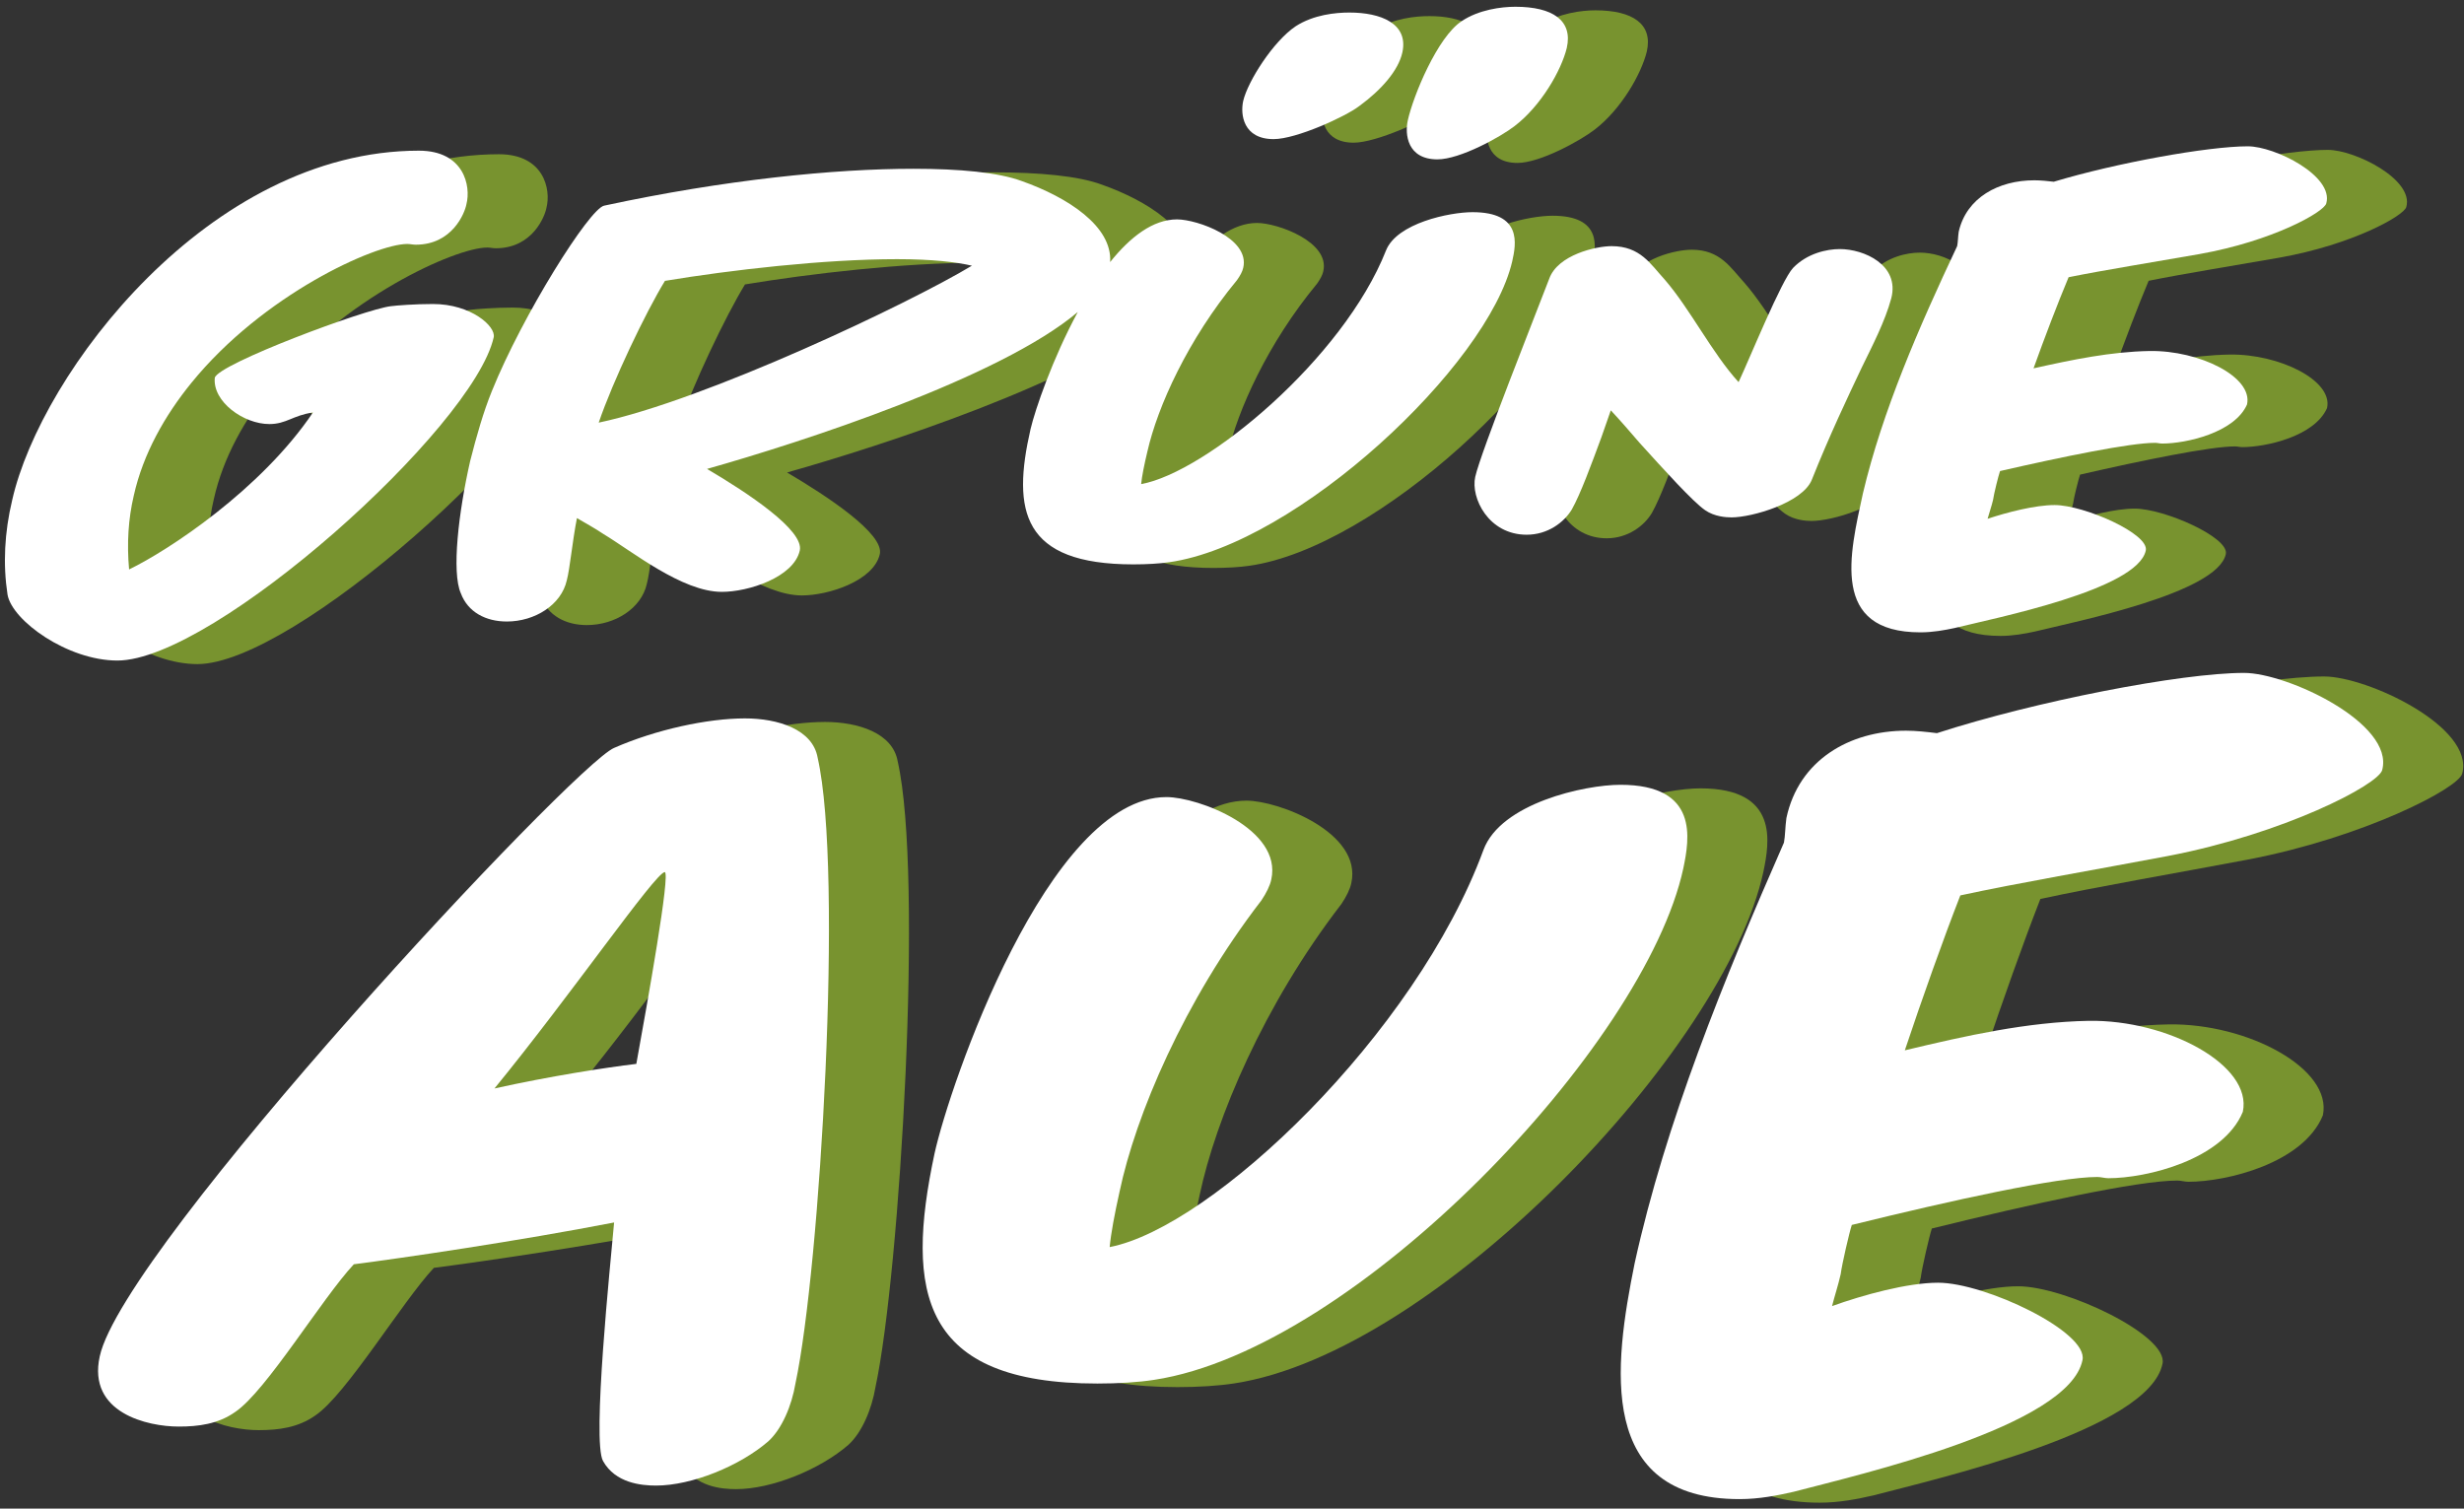
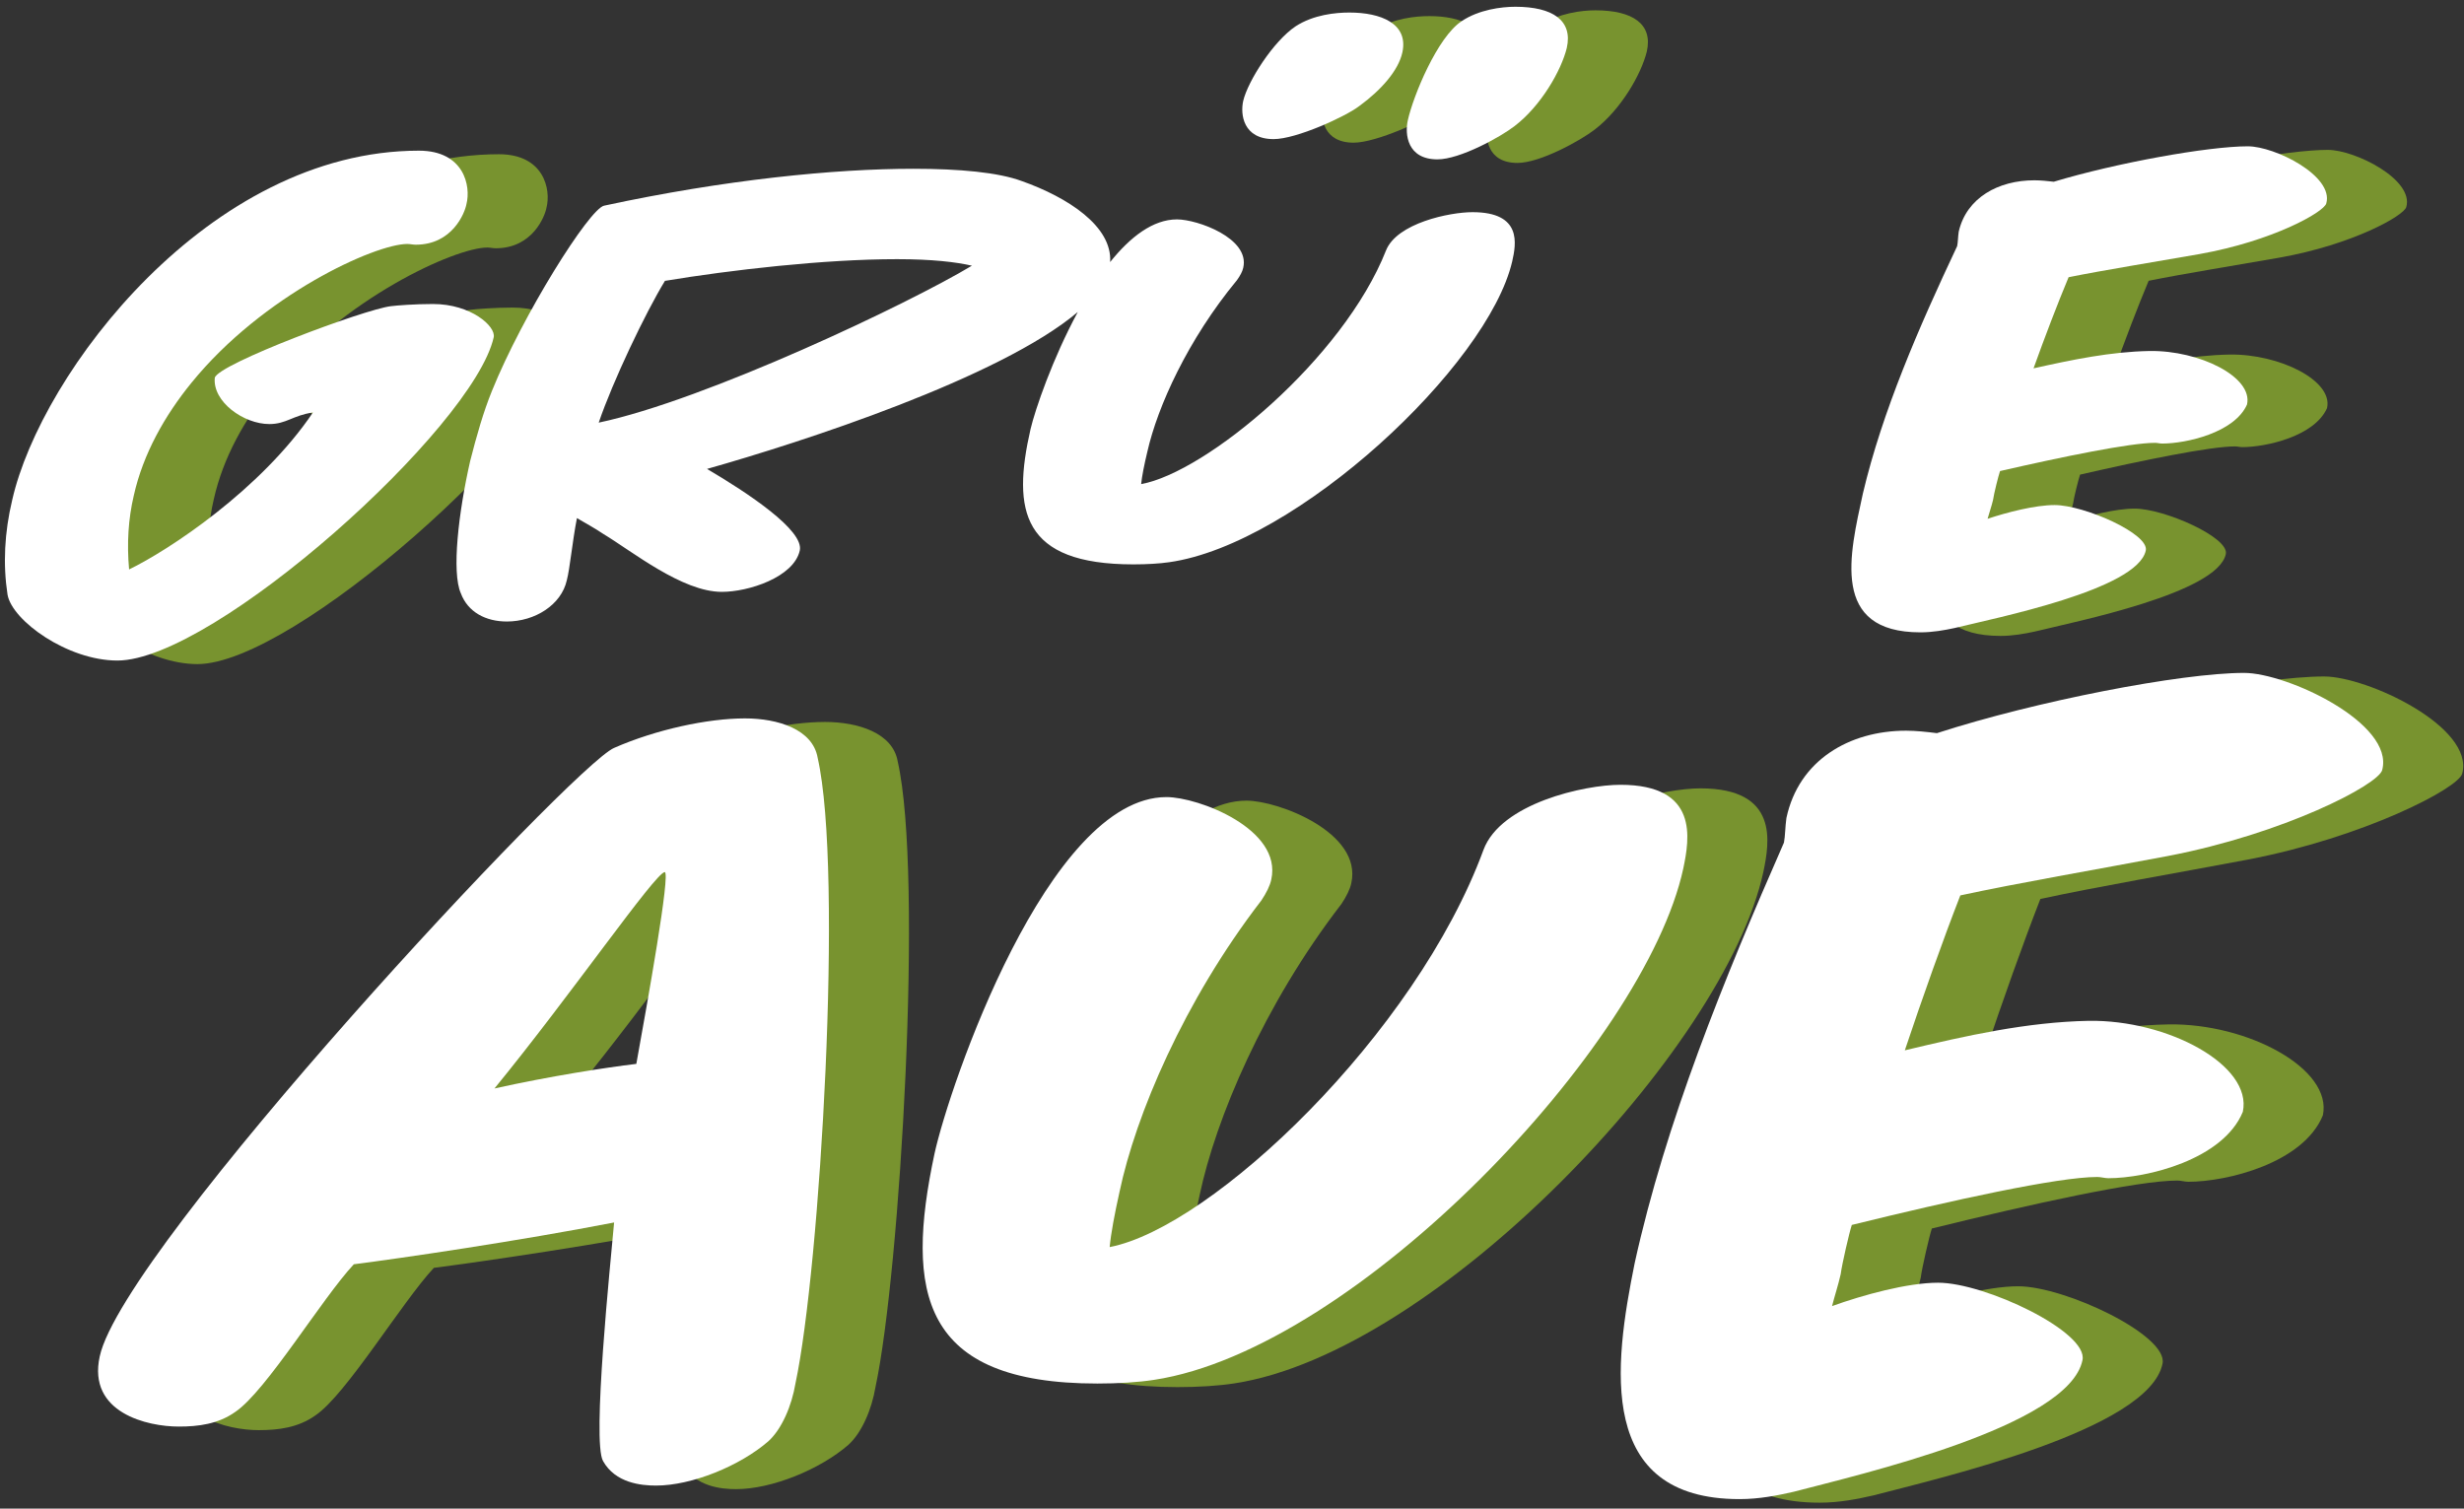
<svg xmlns="http://www.w3.org/2000/svg" width="392" height="240" version="1.1" viewBox="0 0 103.72 63.5">
  <rect x="0" y="0" width="103.72" height="63.5" fill="#333333" stroke="none" />
  <style type="text/css">#lr1 {fill:#78932F;}#lr2 {fill:#FFFFFF;}</style>
  <g transform="translate(3.447 -233.78)" id="lr1">
    <g transform="matrix(.279 0 0 .279 23.302 230.74)">
      <g transform="matrix(.265 0 0 .265 -124.65 -116.48)">
        <path d="m972.55 573.41c12.86 0 35.93-12.76 43.91-18.94 15.08-11.53 26.61-31.7 29.72-44.47 3.55-15.65-7.98-23.47-29.28-23.47-7.98 0-20.85 1.65-30.61 8.23-13.75 9.06-27.5 42.41-30.61 56.41-1.76 7.83-0.43 22.24 16.87 22.24z" />
        <path d="m879.28 561.88c12.86 0 40.93-12.76 48.91-18.94 12.42-9.06 22.18-20.18 24.4-30.47 3.55-16.47-12.42-22.65-30.16-22.65-7.98 0-20.4 1.23-30.61 7.82-12.86 8.65-27.18 31.29-29.84 42.41-1.78 7.83 0 21.83 17.3 21.83z" />
-         <path d="m1036.2 641.35c-7.54 19.76-39.03 98.82-42.14 112.82-2.66 11.94 7.54 32.94 29.28 32.94 11.98 0 21.29-7 25.73-14.41 4.88-8.65 11.09-25.53 16.86-41.17l5.32-15.23c5.77 6.18 11.09 12.35 16.41 18.53 14.19 15.65 30.16 33.35 37.26 38.29 5.32 3.71 11.98 4.12 15.08 4.12 11.53 0 40.36-8.24 45.69-21.41 10.2-25.53 20.4-46.94 28.39-63.82 6.21-12.76 13.31-26.35 16.86-39.53 4.88-18.94-15.53-28-29.28-28-7.54 0-18.63 2.47-26.61 10.7-6.65 7-24.84 51.88-31.05 65.05-15.08-16.47-27.5-41.58-42.14-58.47-7.98-8.65-13.75-18.94-30.16-18.94-8.88 0-30.62 4.94-35.5 18.53z" />
        <path d="m1076.7 929.48c-20.37 0-68.13 10.5-77.96 37.1-38.63 104.99-154.51 214.89-212.8 226.09 0.7-7.7 2.81-18.9 5.62-31.5 9.13-43.4 36.52-108.49 80.77-165.89 2.81-4.2 4.92-8.4 5.62-11.9 6.32-28.7-41.44-46.9-59.7-46.9-67.42 0-123.61 164.49-132.04 202.99-16.86 79.1-7.73 130.89 92.71 130.89 11.94 0 23.18-0.7 32.31-2.1 115.18-17.5 279.52-190.39 301.3-291.18 3.5-16.81 9.12-47.6-35.83-47.6z" />
        <path d="m1247.5 842.69c7.1 0 13.75-1.23 19.52-2.47 23.51-5.76 103.92-21.82 108.8-44.06 2.22-9.47-35.04-25.94-51.9-25.94-11.09 0-27.06 4.12-38.15 7.82 0.89-3.29 2.22-7 3.1-10.71 0.44-3.29 3.1-14 3.99-16.47 35.93-8.23 74.08-16.06 88.27-16.06 1.33 0 2.66 0.41 3.99 0.41 13.75 0 41.25-6.18 48.35-22.23 3.55-15.65-27.06-30.88-55.45-30.47-22.18 0.41-43.91 4.94-66.09 9.88 6.21-17.29 13.75-37.06 19.96-51.88 20.4-4.12 48.79-8.65 74.52-13.18 41.7-7.41 70.85-23.88 72.18-28.82 4.44-15.65-29.15-32.53-44.68-32.53-22.62 0-74.96 9.47-110.45 20.17-3.55-0.41-7.54-0.82-11.09-0.82-20.4 0-38.59 9.88-43.03 29.23-0.44 2.88-0.44 6.18-0.89 8.24-21.73 46.12-42.58 93.88-53.67 140.82-7.52 34.6-18.73 79.07 32.72 79.07z" />
        <path d="m1431.8 865.78c-35.82 0-118.69 16.1-174.88 34.3-5.62-0.7-11.94-1.4-17.56-1.4-32.31 0-61.1 16.8-68.13 49.7-0.7 4.9-0.7 10.5-1.4 14-34.41 78.4-67.42 159.59-84.98 239.39-11.94 58.8-21.77 134.39 59.7 134.39 11.24 0 21.77-2.1 30.9-4.2 37.22-9.8 156.62-37.1 164.34-74.9 3.51-16.1-55.48-44.1-82.17-44.1-17.56 0-42.84 7-60.4 13.3 1.4-5.6 3.51-11.9 4.92-18.2 0.7-5.6 4.92-23.8 6.32-28 56.89-14 117.29-27.3 139.76-27.3 2.11 0 4.21 0.7 6.32 0.7 21.77 0 65.32-10.5 76.55-37.8 5.62-26.6-42.84-52.5-87.79-51.8-35.12 0.7-69.53 8.4-104.65 16.8 9.83-29.4 21.77-63 31.6-88.2 32.31-7 77.26-14.7 117.99-22.4 66.02-12.6 120.1-40.6 122.2-49 7.04-26.58-54.06-55.28-78.64-55.28z" />
        <path d="m578.24 891.68c-21.07 0-50.57 6.3-74.45 16.8-23.18 9.8-279.52 284.18-292.87 346.48-7.02 32.2 27.39 39.9 44.95 39.9 11.24 0 22.47-1.4 32.31-8.4 17.56-11.9 49.16-64.4 67.42-84 27.39-3.5 94.11-13.3 148.19-23.8-2.11 23.8-12.64 124.59-6.32 135.79 7.02 12.6 21.77 14 30.2 14 20.37 0 47.76-11.2 63.91-25.2 7.73-7 13.34-20.3 15.45-32.9 14.05-65.8 27.39-291.18 12.64-356.28-2.8-16.09-22.47-22.39-41.43-22.39zm-61.8 196.69c-17.56 2.1-49.16 7-80.77 14 43.54-53.2 91.3-122.49 96.92-123.19 3.51-0.01-9.83 74.19-16.15 109.19z" />
        <path d="m435.24 674.7c1.33-6.18-12.86-18.94-34.6-18.94-10.2 0-20.85 0.82-23.95 1.24-14.64 1.65-98.47 32.94-100.25 40.76-1.33 13.59 16.41 26.35 31.05 26.35 9.76 0 13.31-4.94 24.84-6.59-29.72 44.06-82.5 78.64-104.68 89.35-1.33-14.82-0.44-28.82 2.66-42 5.32-23.88 17.74-45.7 32.82-64.23 40.81-50.23 104.68-79.06 122.87-79.06 1.77 0 3.1 0.41 4.88 0.41 20.85 0 27.94-18.12 28.83-23.06 2.66-10.29-1.33-30.47-27.06-30.47-119.32 0-215.13 126.41-231.54 198.87-4.44 18.53-5.32 36.64-2.66 53.94 2.66 14.82 34.16 37.47 62.54 37.47 55.01 0.01 202.72-132.57 214.25-184.04z" />
-         <path d="m421.85 745.11c-6.65 29.23-10.65 63.41-5.32 75.35 3.99 10.71 14.19 16.06 26.17 16.06 15.97 0 31.05-9.47 34.16-23.47 1.77-6.59 3.11-21.82 5.77-35.41 4.88 2.88 10.2 5.76 15.08 9.06 16.41 9.88 44.8 32.94 67.42 32.94 15.08 0 40.81-8.23 44.36-23.47 2.66-11.53-29.72-32.94-52.79-46.53 53.94-15.23 166.88-51.86 211.09-89.34-14.41 26.62-24.29 55.58-26.91 66.69-10.65 46.53-4.88 77 58.55 77 7.54 0 14.64-0.41 20.4-1.23 72.75-10.29 181.54-111.99 195.29-171.29 2.22-9.88 5.77-28-22.62-28-12.86 0-43.03 6.18-49.24 21.82-24.4 61.76-102.59 126.4-139.4 132.99 0.44-4.53 1.77-11.12 3.55-18.53 5.77-25.53 23.07-63.82 51.01-97.58 1.77-2.47 3.11-4.94 3.55-7 3.99-16.88-26.17-27.59-37.7-27.59-13.68 0-26.62 9.99-38.07 24.29 1.31-20.35-24.11-36.85-50.31-46.11-13.31-4.94-35.49-7-61.66-7-44.8 0-107.34 6.18-176.1 21-8.43 1.65-46.58 62.58-63.87 105.41-4.87 11.94-8.86 25.94-12.41 39.94zm110.89-102.53c37.26-6.18 90.49-12.35 132.18-12.35 19.96 0 33.71 1.65 42.58 3.71-35.49 21.41-151.7 76.58-212.47 89.35 7.99-23.47 26.62-62.59 37.71-80.71z" />
      </g>
    </g>
  </g>
  <g transform="translate(.078 -233.93)" id="lr2">
    <g transform="matrix(.279 0 0 .279 23.302 230.74)">
      <g transform="matrix(.265 0 0 .265 -124.65 -116.48)">
        <path d="m972.55 573.41c12.86 0 35.93-12.76 43.91-18.94 15.08-11.53 26.61-31.7 29.72-44.47 3.55-15.65-7.98-23.47-29.28-23.47-7.98 0-20.85 1.65-30.61 8.23-13.75 9.06-27.5 42.41-30.61 56.41-1.76 7.83-0.43 22.24 16.87 22.24z" />
        <path d="m879.28 561.88c12.86 0 40.93-12.76 48.91-18.94 12.42-9.06 22.18-20.18 24.4-30.47 3.55-16.47-12.42-22.65-30.16-22.65-7.98 0-20.4 1.23-30.61 7.82-12.86 8.65-27.18 31.29-29.84 42.41-1.78 7.83 0 21.83 17.3 21.83z" />
-         <path d="m1036.2 641.35c-7.54 19.76-39.03 98.82-42.14 112.82-2.66 11.94 7.54 32.94 29.28 32.94 11.98 0 21.29-7 25.73-14.41 4.88-8.65 11.09-25.53 16.86-41.17l5.32-15.23c5.77 6.18 11.09 12.35 16.41 18.53 14.19 15.65 30.16 33.35 37.26 38.29 5.32 3.71 11.98 4.12 15.08 4.12 11.53 0 40.36-8.24 45.69-21.41 10.2-25.53 20.4-46.94 28.39-63.82 6.21-12.76 13.31-26.35 16.86-39.53 4.88-18.94-15.53-28-29.28-28-7.54 0-18.63 2.47-26.61 10.7-6.65 7-24.84 51.88-31.05 65.05-15.08-16.47-27.5-41.58-42.14-58.47-7.98-8.65-13.75-18.94-30.16-18.94-8.88 0-30.62 4.94-35.5 18.53z" />
        <path d="m1076.7 929.48c-20.37 0-68.13 10.5-77.96 37.1-38.63 104.99-154.51 214.89-212.8 226.09 0.7-7.7 2.81-18.9 5.62-31.5 9.13-43.4 36.52-108.49 80.77-165.89 2.81-4.2 4.92-8.4 5.62-11.9 6.32-28.7-41.44-46.9-59.7-46.9-67.42 0-123.61 164.49-132.04 202.99-16.86 79.1-7.73 130.89 92.71 130.89 11.94 0 23.18-0.7 32.31-2.1 115.18-17.5 279.52-190.39 301.3-291.18 3.5-16.81 9.12-47.6-35.83-47.6z" />
        <path d="m1247.5 842.69c7.1 0 13.75-1.23 19.52-2.47 23.51-5.76 103.92-21.82 108.8-44.06 2.22-9.47-35.04-25.94-51.9-25.94-11.09 0-27.06 4.12-38.15 7.82 0.89-3.29 2.22-7 3.1-10.71 0.44-3.29 3.1-14 3.99-16.47 35.93-8.23 74.08-16.06 88.27-16.06 1.33 0 2.66 0.41 3.99 0.41 13.75 0 41.25-6.18 48.35-22.23 3.55-15.65-27.06-30.88-55.45-30.47-22.18 0.41-43.91 4.94-66.09 9.88 6.21-17.29 13.75-37.06 19.96-51.88 20.4-4.12 48.79-8.65 74.52-13.18 41.7-7.41 70.85-23.88 72.18-28.82 4.44-15.65-29.15-32.53-44.68-32.53-22.62 0-74.96 9.47-110.45 20.17-3.55-0.41-7.54-0.82-11.09-0.82-20.4 0-38.59 9.88-43.03 29.23-0.44 2.88-0.44 6.18-0.89 8.24-21.73 46.12-42.58 93.88-53.67 140.82-7.52 34.6-18.73 79.07 32.72 79.07z" />
        <path d="m1431.8 865.78c-35.82 0-118.69 16.1-174.88 34.3-5.62-0.7-11.94-1.4-17.56-1.4-32.31 0-61.1 16.8-68.13 49.7-0.7 4.9-0.7 10.5-1.4 14-34.41 78.4-67.42 159.59-84.98 239.39-11.94 58.8-21.77 134.39 59.7 134.39 11.24 0 21.77-2.1 30.9-4.2 37.22-9.8 156.62-37.1 164.34-74.9 3.51-16.1-55.48-44.1-82.17-44.1-17.56 0-42.84 7-60.4 13.3 1.4-5.6 3.51-11.9 4.92-18.2 0.7-5.6 4.92-23.8 6.32-28 56.89-14 117.29-27.3 139.76-27.3 2.11 0 4.21 0.7 6.32 0.7 21.77 0 65.32-10.5 76.55-37.8 5.62-26.6-42.84-52.5-87.79-51.8-35.12 0.7-69.53 8.4-104.65 16.8 9.83-29.4 21.77-63 31.6-88.2 32.31-7 77.26-14.7 117.99-22.4 66.02-12.6 120.1-40.6 122.2-49 7.04-26.58-54.06-55.28-78.64-55.28z" />
        <path d="m578.24 891.68c-21.07 0-50.57 6.3-74.45 16.8-23.18 9.8-279.52 284.18-292.87 346.48-7.02 32.2 27.39 39.9 44.95 39.9 11.24 0 22.47-1.4 32.31-8.4 17.56-11.9 49.16-64.4 67.42-84 27.39-3.5 94.11-13.3 148.19-23.8-2.11 23.8-12.64 124.59-6.32 135.79 7.02 12.6 21.77 14 30.2 14 20.37 0 47.76-11.2 63.91-25.2 7.73-7 13.34-20.3 15.45-32.9 14.05-65.8 27.39-291.18 12.64-356.28-2.8-16.09-22.47-22.39-41.43-22.39zm-61.8 196.69c-17.56 2.1-49.16 7-80.77 14 43.54-53.2 91.3-122.49 96.92-123.19 3.51-0.01-9.83 74.19-16.15 109.19z" />
        <path d="m435.24 674.7c1.33-6.18-12.86-18.94-34.6-18.94-10.2 0-20.85 0.82-23.95 1.24-14.64 1.65-98.47 32.94-100.25 40.76-1.33 13.59 16.41 26.35 31.05 26.35 9.76 0 13.31-4.94 24.84-6.59-29.72 44.06-82.5 78.64-104.68 89.35-1.33-14.82-0.44-28.82 2.66-42 5.32-23.88 17.74-45.7 32.82-64.23 40.81-50.23 104.68-79.06 122.87-79.06 1.77 0 3.1 0.41 4.88 0.41 20.85 0 27.94-18.12 28.83-23.06 2.66-10.29-1.33-30.47-27.06-30.47-119.32 0-215.13 126.41-231.54 198.87-4.44 18.53-5.32 36.64-2.66 53.94 2.66 14.82 34.16 37.47 62.54 37.47 55.01 0.01 202.72-132.57 214.25-184.04z" />
        <path d="m421.85 745.11c-6.65 29.23-10.65 63.41-5.32 75.35 3.99 10.71 14.19 16.06 26.17 16.06 15.97 0 31.05-9.47 34.16-23.47 1.77-6.59 3.11-21.82 5.77-35.41 4.88 2.88 10.2 5.76 15.08 9.06 16.41 9.88 44.8 32.94 67.42 32.94 15.08 0 40.81-8.23 44.36-23.47 2.66-11.53-29.72-32.94-52.79-46.53 53.94-15.23 166.88-51.86 211.09-89.34-14.41 26.62-24.29 55.58-26.91 66.69-10.65 46.53-4.88 77 58.55 77 7.54 0 14.64-0.41 20.4-1.23 72.75-10.29 181.54-111.99 195.29-171.29 2.22-9.88 5.77-28-22.62-28-12.86 0-43.03 6.18-49.24 21.82-24.4 61.76-102.59 126.4-139.4 132.99 0.44-4.53 1.77-11.12 3.55-18.53 5.77-25.53 23.07-63.82 51.01-97.58 1.77-2.47 3.11-4.94 3.55-7 3.99-16.88-26.17-27.59-37.7-27.59-13.68 0-26.62 9.99-38.07 24.29 1.31-20.35-24.11-36.85-50.31-46.11-13.31-4.94-35.49-7-61.66-7-44.8 0-107.34 6.18-176.1 21-8.43 1.65-46.58 62.58-63.87 105.41-4.87 11.94-8.86 25.94-12.41 39.94zm110.89-102.53c37.26-6.18 90.49-12.35 132.18-12.35 19.96 0 33.71 1.65 42.58 3.71-35.49 21.41-151.7 76.58-212.47 89.35 7.99-23.47 26.62-62.59 37.71-80.71z" />
      </g>
    </g>
  </g>
</svg>